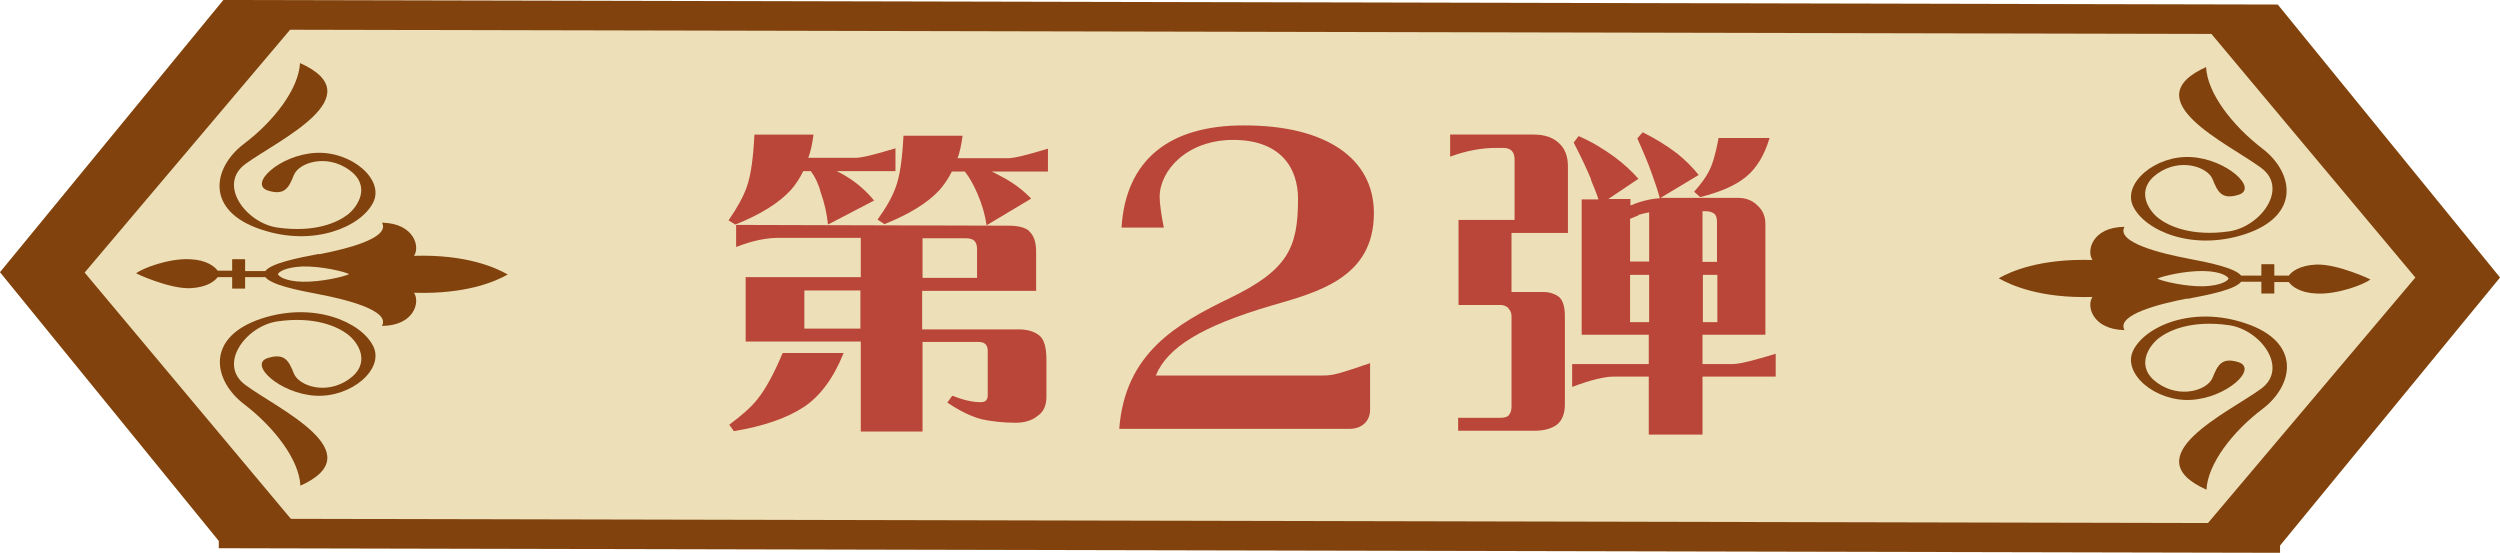
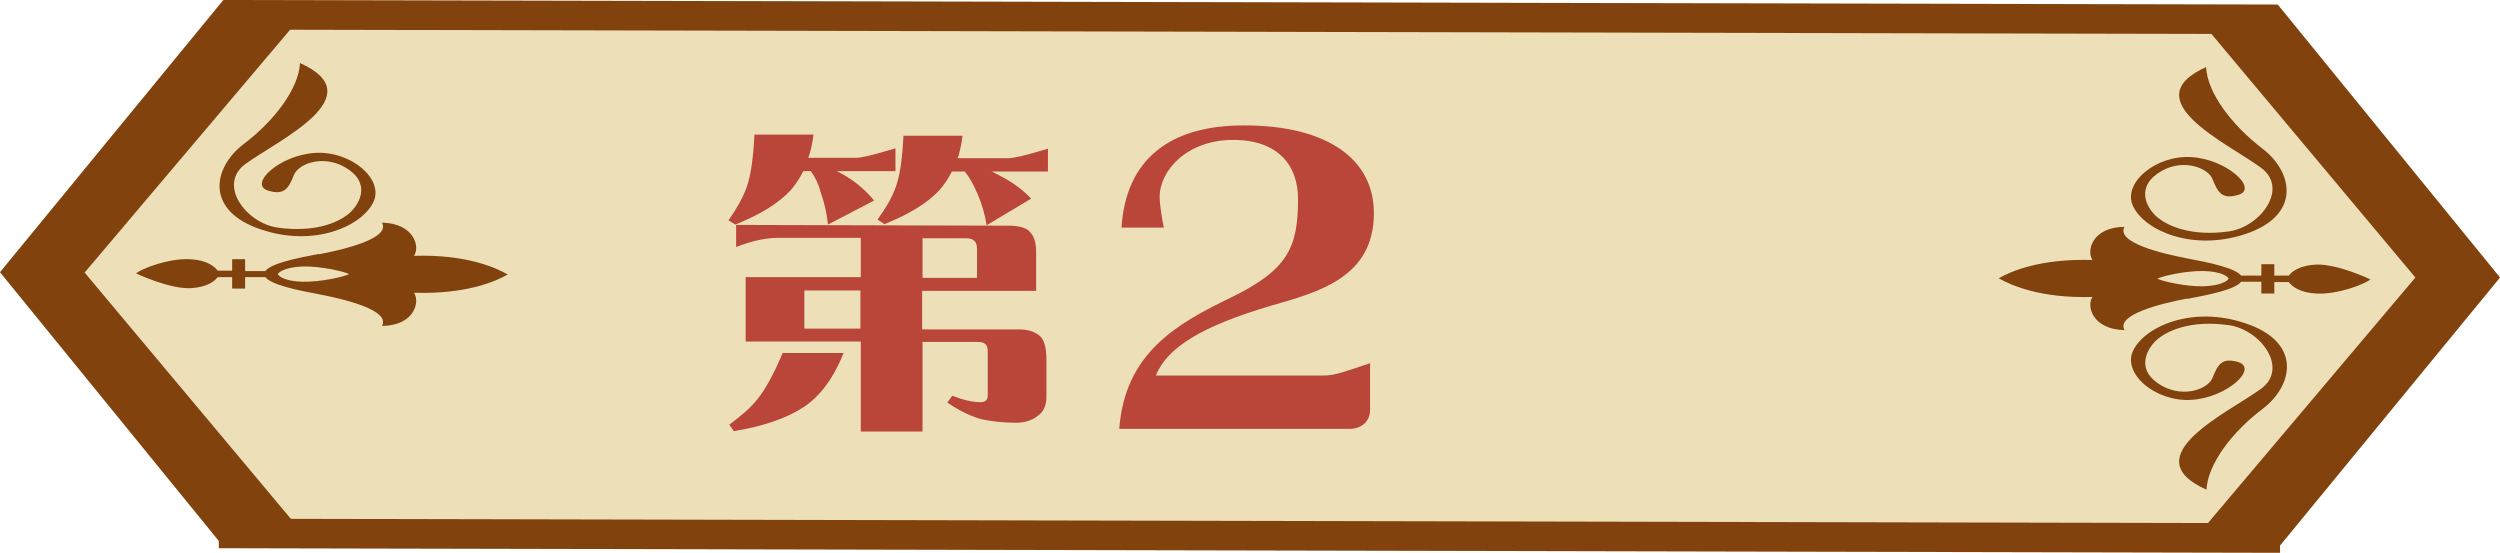
<svg xmlns="http://www.w3.org/2000/svg" id="b" viewBox="0 0 65.58 14.5">
  <g id="c">
    <polygon points="59.81 14.5 5.74 14.38 5.74 14.19 0 7.14 5.86 0 59.75 .12 65.58 7.28 59.81 14.31 59.81 14.5" style="fill:#ede0b8;" />
    <path d="M59.81,14.5l-54.07-.12v-.19S0,7.14,0,7.14L5.86,0l53.89.12,5.83,7.16-5.77,7.03v.19ZM7.64,13.61l50.28.11h0s5.44-6.44,5.44-6.44l-5.35-6.39-50.4-.11L2.22,7.15l5.41,6.46Z" style="fill:#81420e;" />
    <path d="M57.38,7.84c.59-.11,1.26-.25,1.41-.45h.53s0,.31,0,.31h.34s0-.3,0-.3h.38c.08.11.29.28.72.3.56.03,1.26-.24,1.42-.37.01,0-.86-.41-1.42-.39-.43.02-.64.18-.72.29h-.38s0-.3,0-.3h-.34s0,.3,0,.3h-.53c-.16-.2-.82-.34-1.41-.45-.68-.13-1.88-.42-1.65-.83-.86.01-1,.64-.84.87-1.39-.04-2.14.3-2.46.48,0,0-.02,0-.03,0,0,0,.01,0,.01,0,0,0-.01,0-.01,0,0,0,.02,0,.03,0,.32.18,1.08.53,2.46.49-.16.22-.02.85.84.87-.23-.41.97-.7,1.65-.83ZM56.58,7.31s-.01,0-.01,0c0,0,0,0,0,0,0,0,0,0,0,0,0,0,0,0,.02,0,.14-.07.74-.21,1.22-.2.47.01.64.15.65.2t0,0s0,0,0,0c0,0,0,0,0,0h0c-.02.05-.18.18-.65.2-.48.01-1.08-.13-1.22-.2Z" style="fill:#81420e;" />
    <path d="M57.88,12.85c.03-.67.67-1.52,1.48-2.13.81-.62,1.02-1.75-.46-2.24-1.39-.47-2.63.08-2.94.71-.3.6.57,1.35,1.51,1.3.94-.05,1.77-.82,1.25-.99-.45-.14-.55.09-.68.41-.13.32-.84.56-1.44.14-.6-.42-.24-.97.03-1.18.26-.2.85-.48,1.84-.34.83.12,1.58,1.13.84,1.67-.85.62-3.38,1.78-1.42,2.65Z" style="fill:#81420e;" />
    <path d="M57.87,1.76c.03.67.67,1.52,1.48,2.14.81.62,1.02,1.75-.45,2.24-1.39.46-2.63-.09-2.94-.72-.3-.6.57-1.35,1.51-1.3.94.05,1.78.83,1.25.99-.45.14-.55-.09-.68-.41-.13-.32-.84-.57-1.44-.15-.6.42-.25.97.03,1.18.26.2.86.48,1.84.34.83-.12,1.58-1.13.84-1.67-.85-.63-3.38-1.78-1.42-2.65Z" style="fill:#81420e;" />
    <path d="M8.37,6.66c-.59.11-1.26.25-1.41.45h-.53s0-.31,0-.31h-.34s0,.3,0,.3h-.38c-.08-.11-.29-.28-.72-.3-.56-.03-1.26.24-1.42.37-.01,0,.86.41,1.42.39.43-.02.64-.18.72-.29h.38s0,.3,0,.3h.34s0-.3,0-.3h.53c.16.2.82.34,1.41.45.68.13,1.88.42,1.65.83.86-.01,1-.64.84-.87,1.39.04,2.14-.3,2.46-.48,0,0,.02,0,.03,0,0,0-.01,0-.01,0,0,0,.01,0,.01,0,0,0-.02,0-.03,0-.32-.18-1.08-.53-2.46-.49.16-.22.02-.85-.84-.87.23.41-.97.7-1.65.83ZM9.17,7.19s.01,0,.01,0c0,0,0,0,0,0,0,0,0,0,0,0,0,0,0,0-.02,0-.14.07-.74.21-1.22.2-.47-.01-.64-.15-.65-.2t0,0s0,0,0,0c0,0,0,0,0,0h0c.02-.05.18-.18.65-.2.48-.01,1.08.13,1.22.2Z" style="fill:#81420e;" />
    <path d="M7.87,1.65c-.03.67-.67,1.52-1.48,2.13-.81.62-1.02,1.75.46,2.24,1.39.47,2.63-.08,2.94-.71.3-.6-.57-1.35-1.51-1.3-.94.05-1.77.82-1.25.99.45.14.55-.09.68-.41.13-.32.84-.56,1.44-.14.6.42.24.97-.03,1.18-.26.2-.85.48-1.84.34-.83-.12-1.58-1.13-.84-1.67.85-.62,3.38-1.78,1.42-2.65Z" style="fill:#81420e;" />
-     <path d="M7.88,12.74c-.03-.67-.67-1.52-1.48-2.14-.81-.62-1.02-1.75.45-2.24,1.39-.46,2.63.09,2.94.72.3.6-.57,1.35-1.51,1.3-.94-.05-1.78-.83-1.25-.99.45-.14.55.09.68.41.13.32.84.57,1.44.15.6-.42.25-.97-.03-1.18-.26-.2-.86-.48-1.84-.34-.83.12-1.58,1.13-.84,1.67.85.63,3.38,1.78,1.42,2.65Z" style="fill:#81420e;" />
+     <path d="M7.88,12.74Z" style="fill:#81420e;" />
    <path d="M21.21,4.14h1.2c.16.01.52-.08,1.08-.25v.6s-1.54,0-1.54,0c.08.04.16.08.24.13.3.18.54.4.74.64l-1.21.63c-.03-.28-.09-.56-.19-.84-.06-.23-.15-.41-.26-.56h-.2c-.09.19-.2.35-.32.49-.32.35-.81.65-1.46.91l-.18-.11c.23-.33.39-.62.48-.88.11-.31.17-.77.2-1.37h1.55c-.03.23-.07.43-.14.62ZM20.53,9.26h1.6c-.26.65-.61,1.13-1.05,1.42-.44.29-1.05.5-1.83.63l-.12-.17c.31-.23.57-.45.74-.67.21-.26.43-.66.66-1.21ZM26.99,6.06c.13.11.19.29.19.55v1.02s-2.99,0-2.99,0v1.01s2.52,0,2.52,0c.23,0,.41.05.54.15.14.1.2.32.2.65v.97c0,.22-.07.39-.23.5-.15.12-.34.18-.58.18-.34,0-.64-.04-.88-.09-.27-.07-.57-.21-.91-.44l.13-.18c.28.11.52.17.75.17.12,0,.18-.06.18-.18v-1.17c0-.15-.08-.23-.24-.23h-1.47s0,2.35,0,2.35h-1.62s0-2.36,0-2.36h-3.02s0-1.69,0-1.69h3.02s0-1.03,0-1.03h-2.09c-.36-.01-.75.07-1.18.24v-.58s7.14.02,7.14.02c.25,0,.43.04.55.14ZM22.57,7.62h-1.47s0,1,0,1h1.47s0-1,0-1ZM25.11,4.15h1.3c.16.01.52-.08,1.08-.25v.6s-1.48,0-1.48,0c.08.03.16.08.24.12.31.16.57.35.8.59l-1.17.7c-.04-.28-.12-.55-.24-.83-.1-.23-.21-.43-.33-.58h-.34c-.09.18-.2.34-.32.48-.31.34-.8.64-1.45.9l-.18-.12c.23-.32.39-.6.48-.86.11-.3.17-.75.2-1.34h1.55c-.03.23-.07.43-.14.62ZM25.63,7.3v-.76c0-.1-.02-.18-.08-.23-.04-.04-.12-.06-.22-.06h-1.13s0,1.04,0,1.04h1.44Z" style="fill:#ba4639;" />
    <path d="M35.94,9.52v1.23c0,.3-.22.5-.54.5h-6.04c.15-1.98,1.49-2.75,2.92-3.44,1.5-.73,1.77-1.31,1.77-2.59,0-.86-.5-1.55-1.7-1.55-1.2,0-1.93.79-1.93,1.5,0,.17.05.52.11.8h-1.11c.11-1.78,1.26-2.69,3.23-2.68,2.11,0,3.39.85,3.39,2.3,0,1.69-1.45,2.07-2.7,2.43-1.8.53-2.72,1.09-3.02,1.83h4.39c.27,0,.42-.05,1.25-.33Z" style="fill:#ba4639;" />
-     <path d="M39.57,8.08c-.06-.05-.13-.08-.2-.08h-1.11s0-2.23,0-2.23h1.47s0-1.59,0-1.59c0-.2-.1-.3-.3-.3h-.18c-.38,0-.78.07-1.21.23v-.58s2.19,0,2.19,0c.3,0,.51.08.66.22.16.14.24.35.24.61v1.75s-1.48,0-1.48,0v1.55s.84,0,.84,0c.16,0,.29.05.38.11.12.08.18.26.18.52v2.32c0,.25-.08.43-.21.53-.15.11-.35.16-.59.16h-2s0-.34,0-.34h1.1c.11,0,.19-.02.23-.07.04-.05.07-.12.07-.21v-2.39c0-.08-.03-.15-.09-.21ZM41.74,4.71c-.11-.26-.26-.59-.46-.97l.13-.17c.33.14.66.34.96.56.24.18.44.37.61.56l-.79.53h.58s0,.17,0,.17l.18-.07c.21-.07.4-.11.59-.12-.04-.16-.11-.37-.2-.62-.09-.26-.22-.57-.39-.95l.14-.16c.31.15.62.34.91.56.22.18.41.37.56.56l-1,.6c.05,0,.11,0,.16,0h1.86c.21,0,.38.06.51.19.15.13.22.29.22.5v2.9s-1.65,0-1.65,0v.77s.79,0,.79,0c.19,0,.57-.1,1.13-.27v.6s-1.92,0-1.92,0v1.52s-1.41,0-1.41,0v-1.52s-.93,0-.93,0c-.22,0-.58.08-1.08.27v-.6s2.01,0,2.01,0v-.77s-1.76,0-1.76,0v-3.55s.44,0,.44,0c-.04-.14-.12-.32-.2-.52ZM43.26,8.45v-1.24s-.5,0-.5,0v1.24s.5,0,.5,0ZM42.98,5.65c-.07.03-.14.06-.22.09v1.12s.5,0,.5,0v-1.29c-.1.02-.2.04-.29.07ZM45.08,3.62h1.34c-.14.46-.34.79-.62,1.02-.28.23-.68.4-1.2.53l-.16-.14c.17-.19.31-.38.39-.54.1-.19.18-.48.25-.86ZM45.05,8.45v-1.24s-.38,0-.38,0v1.24s.38,0,.38,0ZM44.96,5.6c-.06-.04-.13-.06-.22-.06h-.08v1.33s.38,0,.38,0v-1.05c0-.1-.02-.18-.09-.23Z" style="fill:#ba4639;" />
  </g>
</svg>